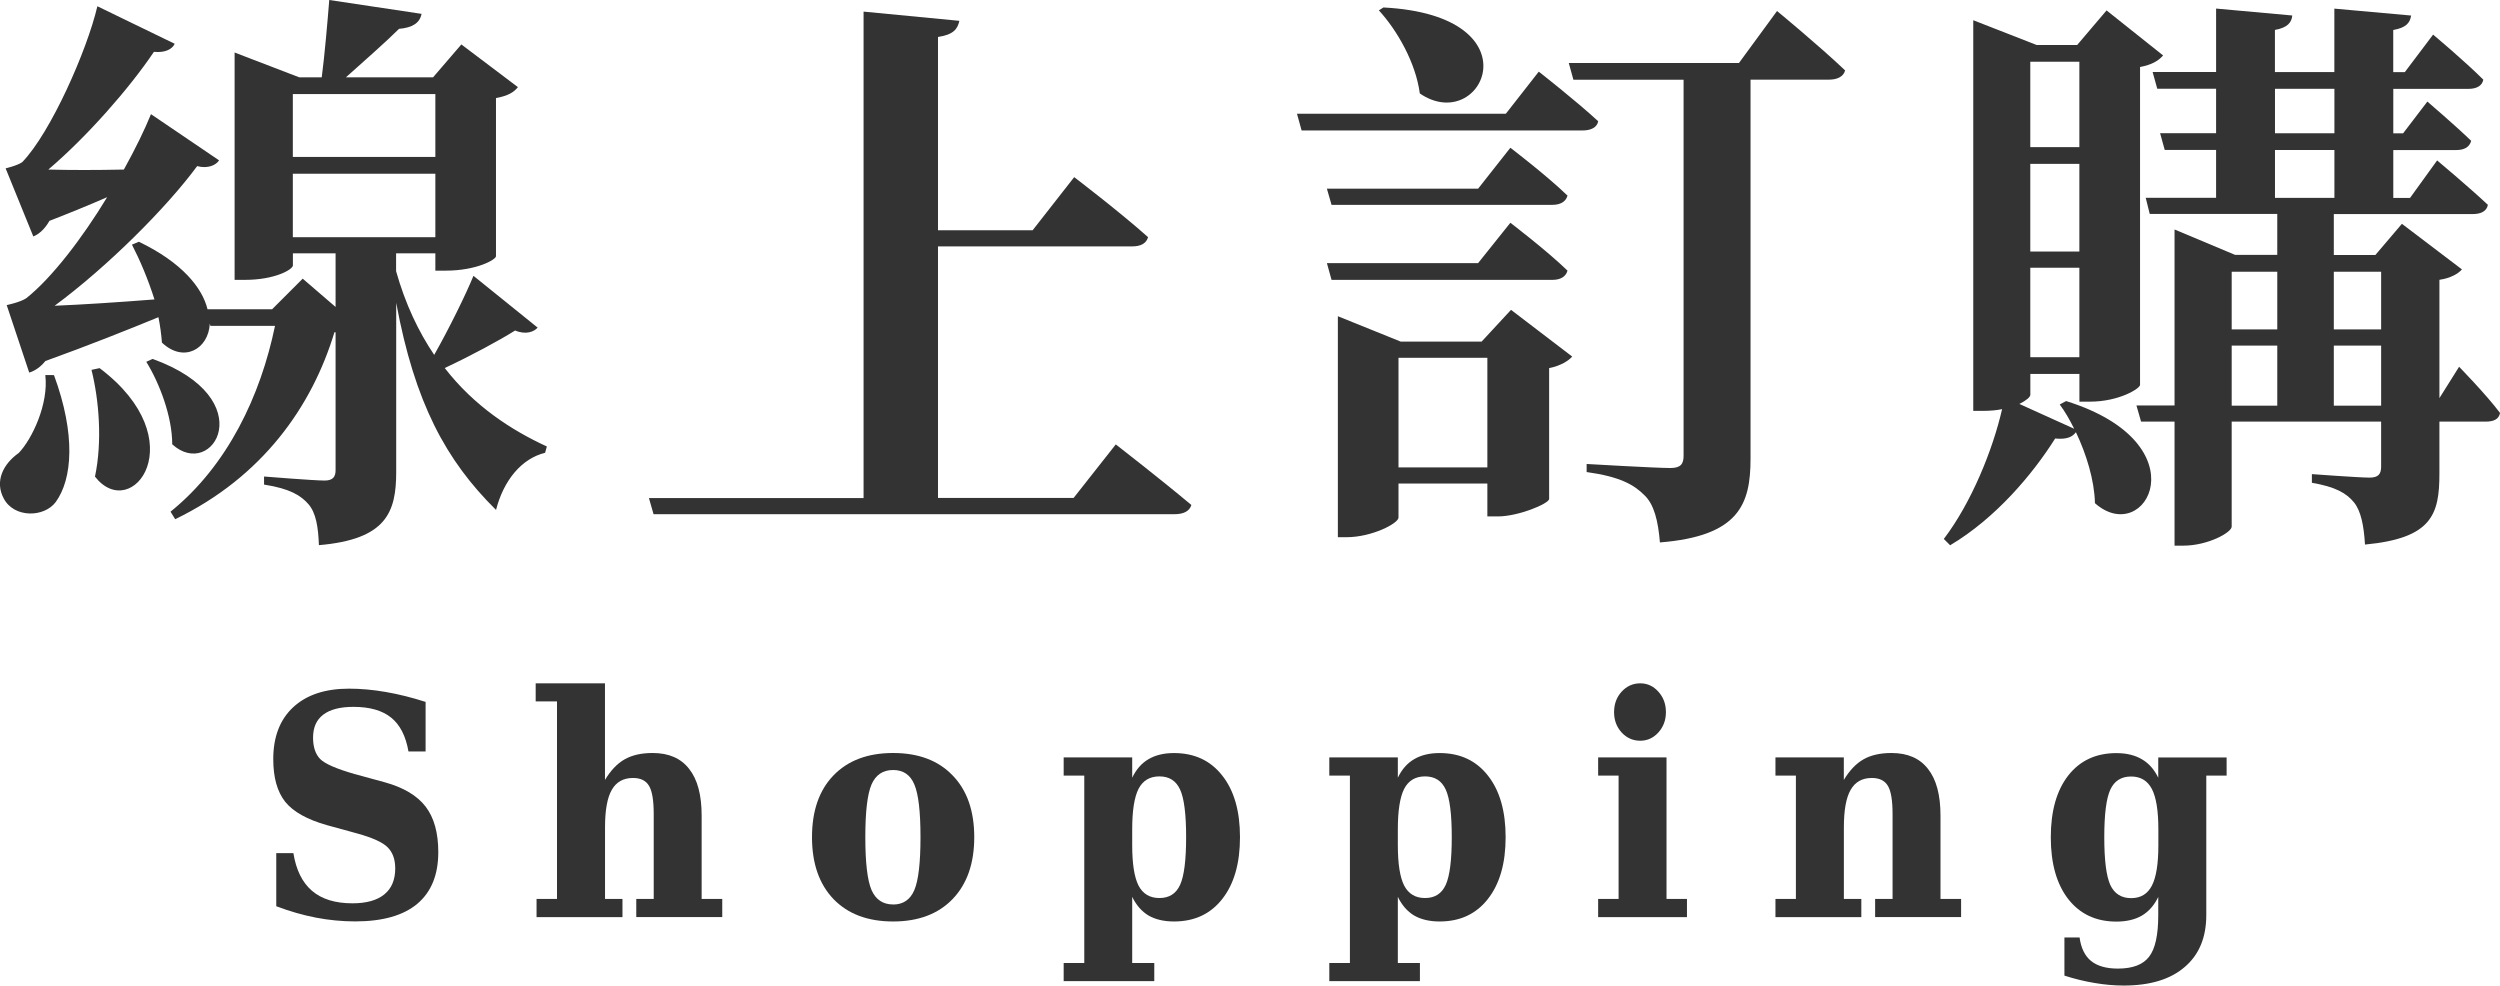
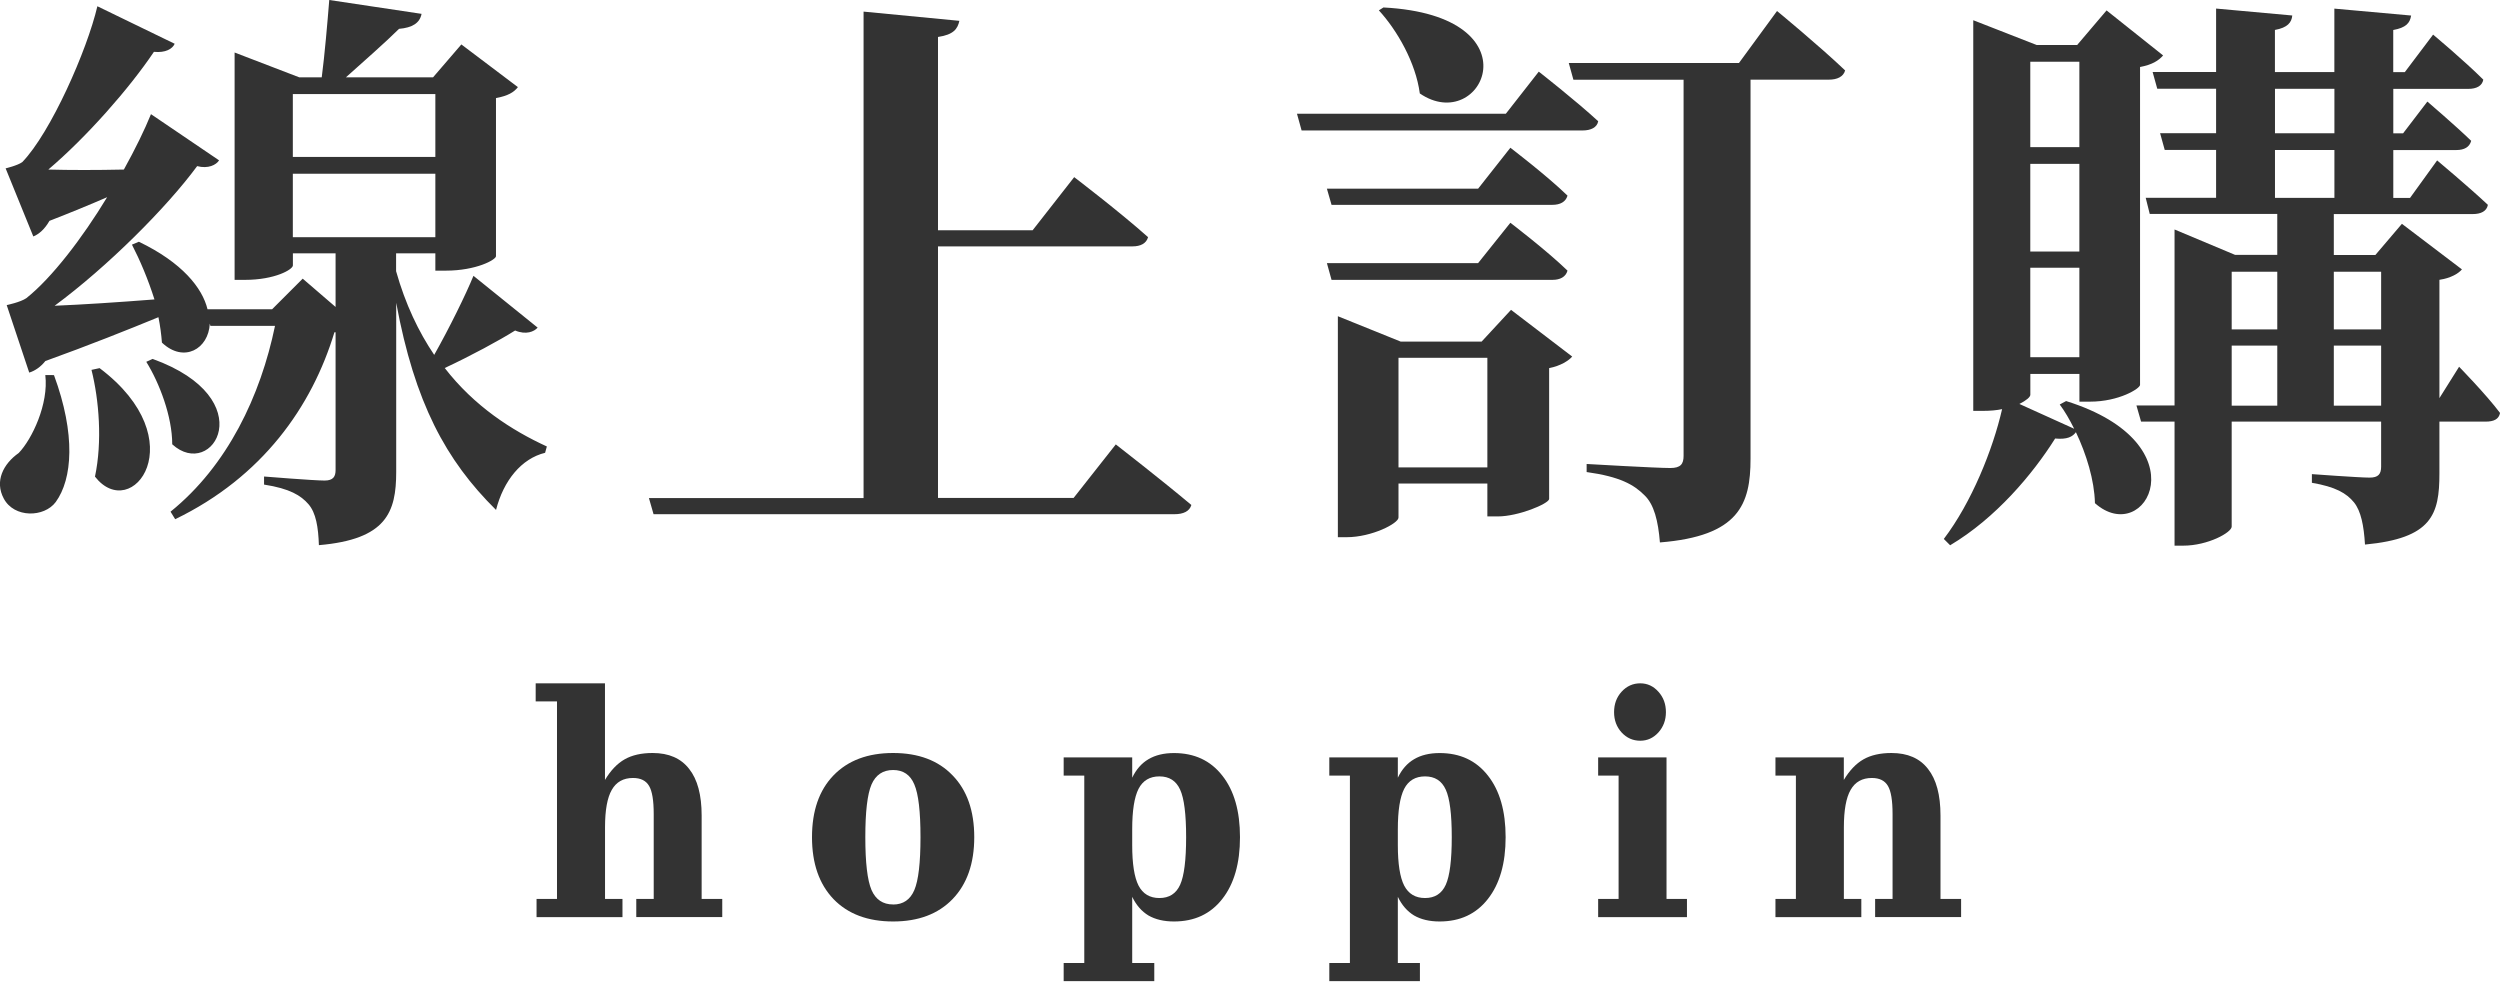
<svg xmlns="http://www.w3.org/2000/svg" width="45.853mm" height="18.076mm" version="1.1" viewBox="0 0 45.853 18.076">
  <g transform="translate(-58.541 -79.298)" fill="#333" stroke-width=".265">
    <g aria-label="線上訂購">
      <path d="m59.372 86.177c0.064 0.529-0.243 1.175-0.487 1.429-0.286 0.201-0.445 0.519-0.275 0.836 0.191 0.36 0.741 0.349 0.953 0.064 0.307-0.423 0.37-1.238-0.032-2.328zm0.847-0.095c0.138 0.55 0.201 1.312 0.064 1.958 0.677 0.868 1.841-0.667 0.085-1.99zm1.005-0.148c0.243 0.392 0.476 1.005 0.476 1.513 0.741 0.677 1.662-0.836-0.36-1.566zm2.688-2.286v-1.164h2.614v1.164zm2.614-2.625v1.154h-2.614v-1.154zm0.699 3.334c-0.138 0.339-0.445 0.963-0.72 1.45-0.286-0.423-0.529-0.931-0.699-1.535v-0.328h0.72v0.318h0.191c0.561 0 0.921-0.201 0.921-0.265v-2.9c0.222-0.042 0.328-0.106 0.402-0.201l-1.037-0.783-0.519 0.603h-1.598c0.307-0.275 0.73-0.646 0.974-0.889 0.243-0.021 0.381-0.106 0.413-0.275l-1.693-0.254c-0.032 0.402-0.085 1.016-0.138 1.418h-0.413l-1.185-0.455v4.17h0.191c0.55 0 0.878-0.191 0.878-0.265v-0.222h0.783v0.984l-0.603-0.519-0.561 0.561h-1.185c-0.095-0.392-0.466-0.857-1.259-1.238l-0.127 0.053c0.148 0.286 0.296 0.635 0.413 1.005-0.677 0.053-1.323 0.095-1.831 0.116 0.974-0.72 2.053-1.799 2.614-2.561 0.201 0.053 0.349-0.021 0.402-0.106l-1.249-0.847c-0.116 0.286-0.286 0.635-0.497 1.016-0.508 0.011-0.984 0.011-1.386 0 0.699-0.593 1.482-1.482 1.937-2.159 0.212 0.021 0.339-0.053 0.381-0.148l-1.418-0.688c-0.191 0.815-0.857 2.318-1.376 2.857-0.085 0.064-0.307 0.116-0.307 0.116l0.508 1.249c0.106-0.042 0.212-0.138 0.296-0.286 0.381-0.148 0.741-0.296 1.058-0.434-0.455 0.751-1.016 1.482-1.482 1.852-0.106 0.074-0.36 0.127-0.36 0.127l0.413 1.238c0.106-0.032 0.212-0.106 0.296-0.212 0.794-0.286 1.535-0.582 2.074-0.804 0.032 0.159 0.053 0.318 0.064 0.466 0.402 0.381 0.857 0.116 0.878-0.349l0.011 0.042h1.185c-0.265 1.281-0.868 2.561-1.916 3.408l0.085 0.138c1.598-0.773 2.508-2.064 2.921-3.429h0.021v2.529c0 0.116-0.042 0.191-0.201 0.191-0.201 0-1.111-0.074-1.111-0.074v0.148c0.476 0.074 0.677 0.201 0.815 0.36 0.138 0.159 0.18 0.423 0.191 0.751 1.238-0.106 1.418-0.603 1.418-1.344v-3.101c0.339 1.831 0.91 2.889 1.831 3.799 0.138-0.54 0.466-0.942 0.9-1.048l0.032-0.116c-0.646-0.296-1.333-0.741-1.873-1.439 0.476-0.222 1.005-0.508 1.291-0.688 0.201 0.085 0.349 0.021 0.413-0.053z" />
      <path d="m78.232 88.431h-2.487v-4.614h3.567c0.148 0 0.254-0.053 0.286-0.169-0.508-0.455-1.355-1.101-1.355-1.101l-0.762 0.974h-1.736v-3.545c0.286-0.042 0.36-0.148 0.392-0.296l-1.757-0.169v8.922h-3.937l0.085 0.296h9.557c0.159 0 0.275-0.053 0.307-0.169-0.529-0.445-1.386-1.111-1.386-1.111z" />
      <path d="m83.831 79.488c0.339 0.37 0.677 0.963 0.751 1.524 1.143 0.783 2.18-1.429-0.667-1.577zm1.82 4.636h-2.773l0.085 0.307h4.053c0.138 0 0.243-0.053 0.275-0.169-0.381-0.37-1.048-0.878-1.048-0.878zm0-1.365h-2.773l0.085 0.296h4.053c0.138 0 0.243-0.053 0.275-0.169-0.381-0.37-1.048-0.878-1.048-0.878zm-1.46 5.112v-2.011h1.63v2.011zm1.524-2.307h-1.482l-1.154-0.466v4.053h0.159c0.466 0 0.953-0.254 0.953-0.36v-0.624h1.63v0.603h0.191c0.381 0 0.931-0.233 0.942-0.318v-2.402c0.212-0.042 0.36-0.138 0.423-0.212l-1.122-0.857zm0.445-4.18h-3.831l0.085 0.307h5.154c0.148 0 0.265-0.053 0.286-0.169-0.413-0.381-1.09-0.91-1.09-0.91zm4.276-0.931h-3.122l0.085 0.307h2.021v6.9c0 0.148-0.053 0.222-0.243 0.222-0.265 0-1.535-0.074-1.535-0.074v0.148c0.614 0.085 0.868 0.233 1.058 0.423 0.18 0.169 0.254 0.476 0.286 0.868 1.45-0.116 1.662-0.699 1.662-1.535v-6.953h1.439c0.148 0 0.265-0.053 0.296-0.169-0.466-0.445-1.249-1.09-1.249-1.09z" />
      <path d="m96.679 80.43v1.566h-0.9v-1.566zm-0.9 3.482v-1.609h0.9v1.609zm0 1.937v-1.64h0.9v1.64zm0.54 0.868c0.095 0.127 0.18 0.275 0.265 0.445l-1.005-0.455c0.127-0.064 0.201-0.127 0.201-0.169v-0.381h0.9v0.508h0.191c0.54 0 0.921-0.243 0.921-0.307v-5.831c0.222-0.042 0.339-0.116 0.423-0.212l-1.037-0.826-0.54 0.635h-0.741l-1.164-0.455v7.165h0.18c0.127 0 0.254-0.011 0.349-0.032-0.169 0.741-0.561 1.714-1.069 2.381l0.116 0.116c0.836-0.497 1.513-1.302 1.926-1.958 0.222 0.021 0.318-0.032 0.381-0.116 0.191 0.402 0.339 0.878 0.349 1.302 0.931 0.826 1.979-1.09-0.529-1.873zm5.027 0.021v-1.101h0.868v1.101zm-1.873-1.101h0.836v1.101h-0.836zm0.836-1.355v1.058h-0.836v-1.058zm1.905 0v1.058h-0.868v-1.058zm-1.947-2.233h1.09v0.878h-1.09zm0-1.122h1.09v0.815h-1.09zm3.016 5.673v-2.17c0.212-0.032 0.349-0.116 0.413-0.191l-1.101-0.836-0.487 0.572h-0.762v-0.751h2.551c0.148 0 0.254-0.053 0.275-0.169-0.349-0.328-0.931-0.815-0.931-0.815l-0.497 0.688h-0.307v-0.878h1.154c0.148 0 0.243-0.053 0.275-0.169-0.307-0.296-0.804-0.72-0.804-0.72l-0.445 0.582h-0.18v-0.815h1.376c0.148 0 0.254-0.053 0.275-0.169-0.349-0.349-0.921-0.826-0.921-0.826l-0.519 0.688h-0.212v-0.773c0.233-0.042 0.307-0.127 0.328-0.265l-1.408-0.127v1.164h-1.09v-0.773c0.233-0.042 0.307-0.138 0.318-0.265l-1.397-0.127v1.164h-1.164l0.085 0.307h1.079v0.815h-1.027l0.085 0.307h0.942v0.878h-1.291l0.074 0.296h2.339v0.751h-0.773l-1.111-0.466v3.228h-0.699l0.085 0.296h0.614v2.275h0.159c0.455 0 0.889-0.243 0.889-0.349v-1.926h2.741v0.826c0 0.138-0.053 0.201-0.212 0.201-0.191 0-1.058-0.064-1.058-0.064v0.159c0.434 0.074 0.635 0.191 0.773 0.36 0.127 0.159 0.18 0.423 0.201 0.773 1.228-0.116 1.365-0.55 1.365-1.302v-0.953h0.847c0.148 0 0.243-0.042 0.265-0.159-0.254-0.339-0.751-0.847-0.751-0.847z" />
    </g>
    <g aria-label="Shopping">
-       <path d="m63.608 95.921v-0.976h0.314q0.074 0.463 0.342 0.692 0.267 0.229 0.741 0.229 0.383 0 0.584-0.163 0.201-0.163 0.201-0.477 0-0.248-0.138-0.386-0.135-0.138-0.562-0.256l-0.554-0.152q-0.543-0.154-0.763-0.427-0.22-0.276-0.22-0.783 0-0.612 0.364-0.951 0.367-0.342 1.025-0.342 0.325 0 0.675 0.061 0.353 0.061 0.73 0.182v0.909h-0.314q-0.074-0.424-0.317-0.62-0.243-0.198-0.692-0.198-0.367 0-0.554 0.143-0.187 0.141-0.187 0.422 0 0.256 0.13 0.391 0.13 0.132 0.631 0.276l0.557 0.152q0.515 0.143 0.747 0.446 0.232 0.303 0.232 0.835 0 0.623-0.386 0.948-0.386 0.322-1.138 0.322-0.361 0-0.719-0.069t-0.728-0.209z" />
      <path d="m68.382 96.119v-0.333h0.375v-3.624h-0.391v-0.331h1.271v1.772q0.157-0.262 0.361-0.378t0.513-0.116q0.444 0 0.67 0.292 0.229 0.289 0.229 0.854v1.53h0.378v0.333h-1.577v-0.333h0.32v-1.557q0-0.372-0.085-0.515-0.085-0.146-0.295-0.146-0.265 0-0.389 0.218-0.124 0.215-0.124 0.686v1.315h0.32v0.333z" />
      <path d="m74.922 95.888q0.276 0 0.389-0.265 0.113-0.265 0.113-0.97 0-0.706-0.113-0.967-0.11-0.265-0.389-0.265-0.281 0-0.397 0.267-0.113 0.265-0.113 0.965 0 0.7 0.113 0.967 0.116 0.267 0.397 0.267zm0 0.311q-0.697 0-1.094-0.411-0.394-0.413-0.394-1.135 0-0.725 0.394-1.133 0.397-0.411 1.094-0.411t1.091 0.411q0.397 0.408 0.397 1.133 0 0.722-0.397 1.135-0.397 0.411-1.091 0.411z" />
      <path d="m79.307 94.51v0.289q0 0.513 0.116 0.741 0.119 0.229 0.383 0.229 0.27 0 0.38-0.243t0.11-0.874q0-0.631-0.11-0.871-0.11-0.243-0.38-0.243-0.265 0-0.383 0.229-0.116 0.229-0.116 0.741zm-0.879-0.987h-0.378v-0.333h1.257v0.372q0.11-0.229 0.298-0.339 0.19-0.113 0.469-0.113 0.562 0 0.885 0.413 0.325 0.411 0.325 1.13t-0.325 1.133q-0.322 0.413-0.885 0.413-0.278 0-0.469-0.11-0.187-0.113-0.298-0.342v1.213h0.405v0.333h-1.662v-0.333h0.378z" />
      <path d="m84.179 94.51v0.289q0 0.513 0.116 0.741 0.119 0.229 0.383 0.229 0.27 0 0.38-0.243t0.11-0.874q0-0.631-0.11-0.871-0.11-0.243-0.38-0.243-0.265 0-0.383 0.229-0.116 0.229-0.116 0.741zm-0.879-0.987h-0.378v-0.333h1.257v0.372q0.11-0.229 0.298-0.339 0.19-0.113 0.469-0.113 0.562 0 0.885 0.413 0.325 0.411 0.325 1.13t-0.325 1.133q-0.322 0.413-0.885 0.413-0.278 0-0.469-0.11-0.187-0.113-0.298-0.342v1.213h0.405v0.333h-1.662v-0.333h0.378z" />
      <path d="m88.145 92.36q0-0.223 0.138-0.375 0.141-0.154 0.342-0.154 0.196 0 0.333 0.154 0.138 0.152 0.138 0.375 0 0.218-0.138 0.372-0.138 0.152-0.333 0.152-0.201 0-0.342-0.152-0.138-0.152-0.138-0.372zm0.962 3.426h0.375v0.333h-1.629v-0.333h0.375v-2.263h-0.375v-0.333h1.254z" />
      <path d="m91.105 96.119v-0.333h0.375v-2.263h-0.375v-0.333h1.254v0.413q0.157-0.262 0.361-0.378 0.204-0.116 0.513-0.116 0.444 0 0.67 0.292 0.229 0.289 0.229 0.854v1.53h0.378v0.333h-1.577v-0.333h0.32v-1.557q0-0.372-0.085-0.515-0.085-0.146-0.295-0.146-0.265 0-0.389 0.218-0.124 0.215-0.124 0.686v1.315h0.32v0.333z" />
-       <path d="m99.007 93.523v2.558q0 0.617-0.397 0.954-0.394 0.339-1.116 0.339-0.265 0-0.535-0.047-0.27-0.044-0.554-0.135v-0.7h0.278q0.039 0.289 0.209 0.43 0.174 0.141 0.493 0.141 0.408 0 0.573-0.218 0.168-0.215 0.168-0.763v-0.333q-0.11 0.229-0.3 0.342-0.19 0.11-0.469 0.11-0.559 0-0.882-0.413-0.32-0.413-0.32-1.133 0-0.722 0.32-1.133 0.322-0.411 0.882-0.411 0.278 0 0.469 0.113 0.19 0.11 0.3 0.339v-0.372h1.254v0.333zm-0.879 0.987q0-0.513-0.119-0.741t-0.38-0.229q-0.273 0-0.383 0.243-0.11 0.24-0.11 0.871 0 0.631 0.11 0.874 0.113 0.243 0.383 0.243 0.262 0 0.38-0.229 0.119-0.229 0.119-0.741z" />
    </g>
  </g>
</svg>